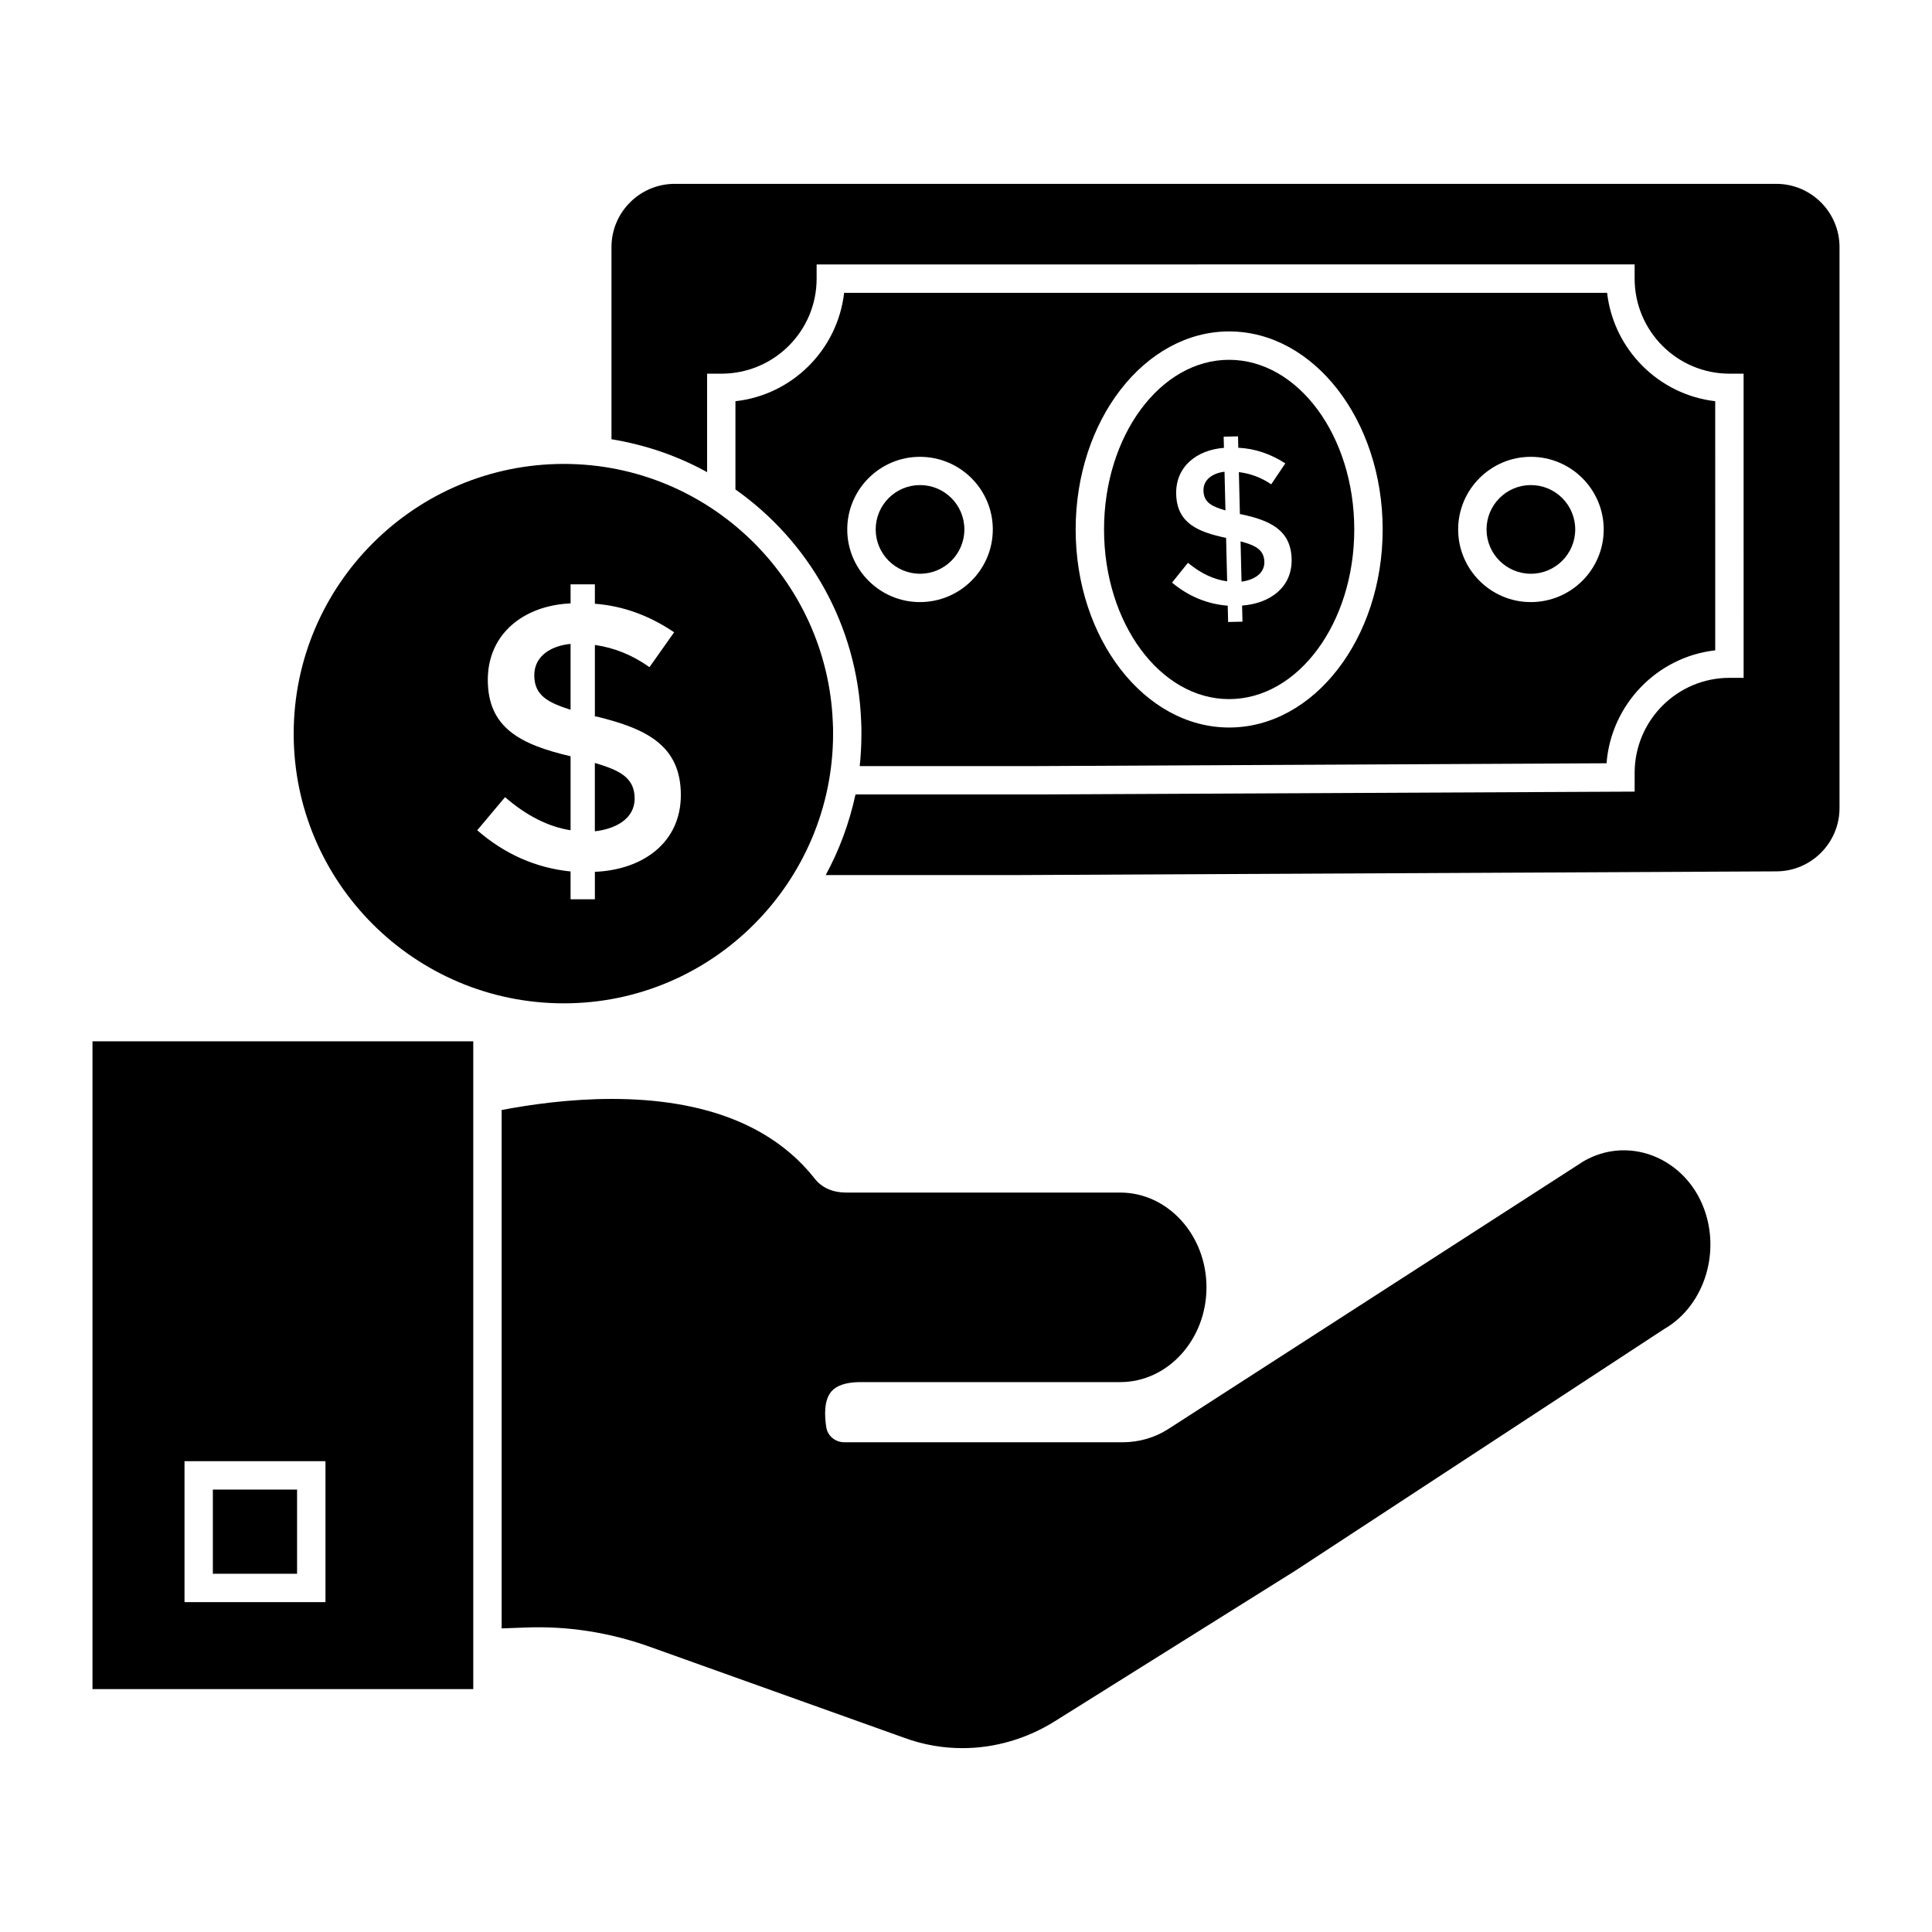
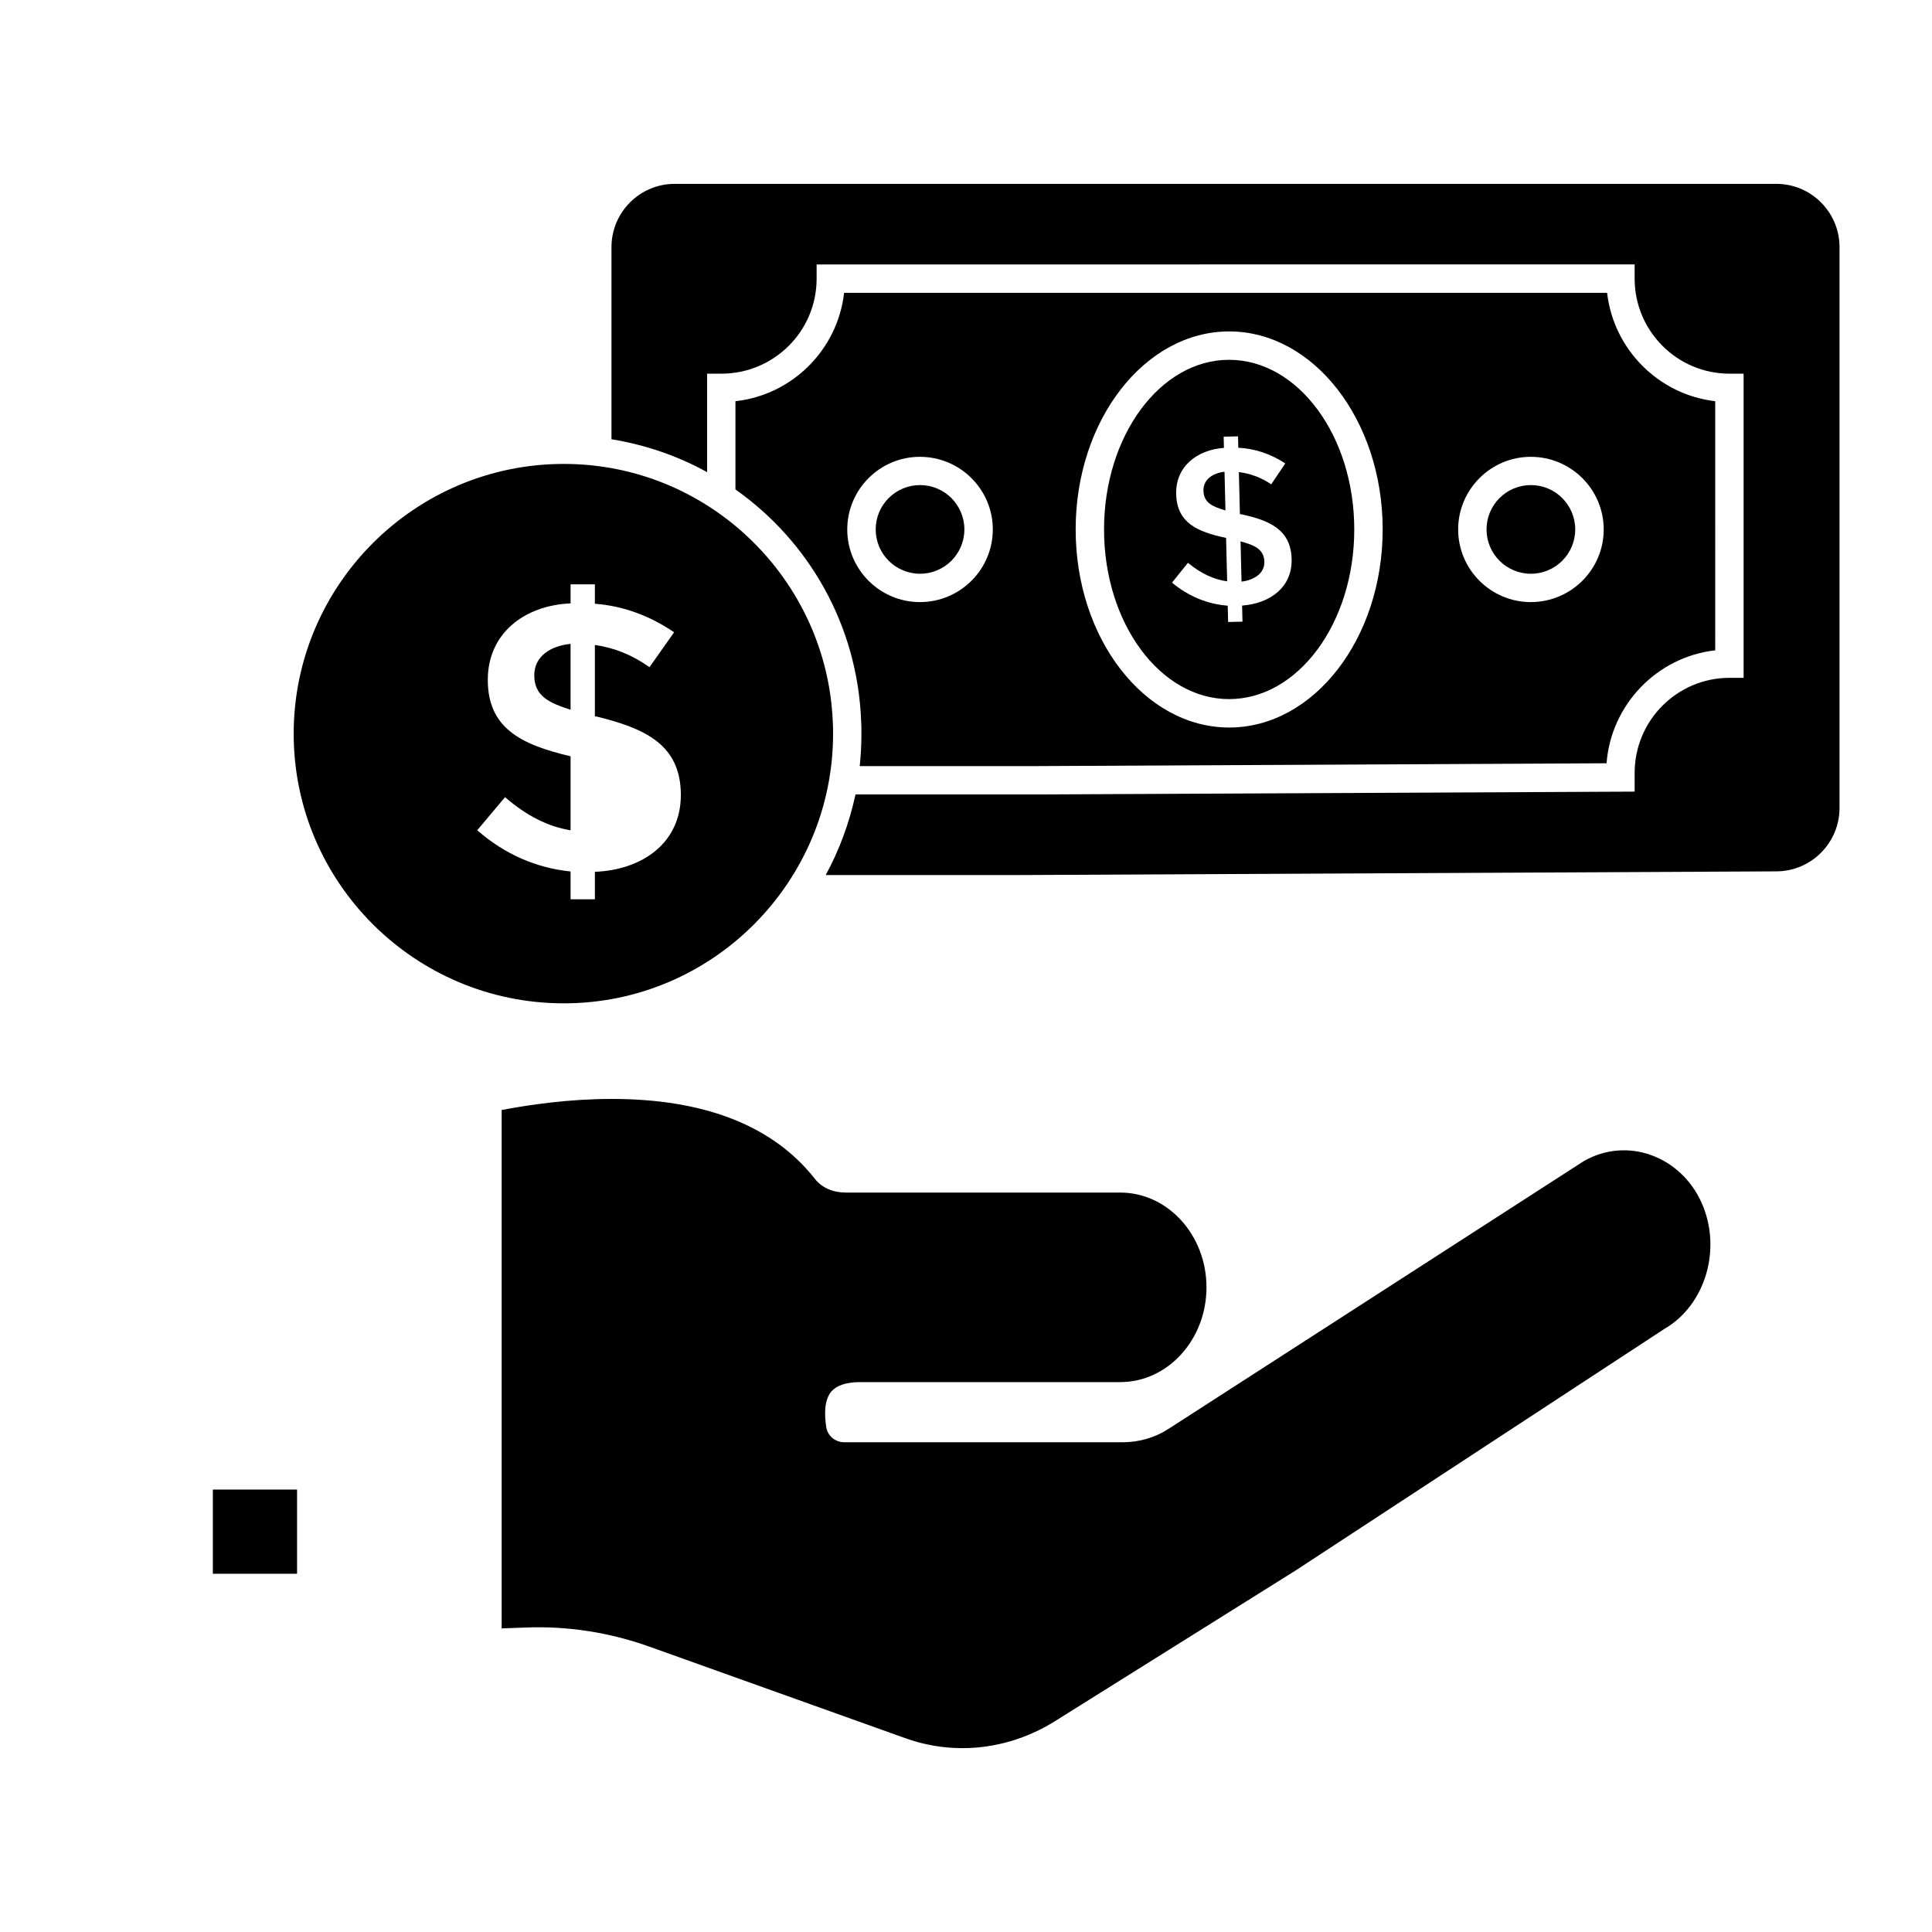
<svg xmlns="http://www.w3.org/2000/svg" fill="#000000" width="800px" height="800px" version="1.1" viewBox="144 144 512 512">
  <g>
    <path d="m585.02 496.21-97.68 63.992-63.766 39.93c-7.445 4.664-15.941 7.144-24.512 7.144-5.266 0-10.379-0.902-15.34-2.707l-67.902-24.289c-10.453-3.684-21.43-5.414-32.559-4.965l-6.316 0.227v-137.38c7.519-1.43 17.973-2.934 29.176-2.934 24.664 0 42.863 7.144 53.914 21.281 1.805 2.258 4.738 3.535 8.121 3.535h72.715c12.633 0 22.859 11.281 22.859 25.113 0 13.836-10.227 25.117-22.859 25.117h-69.254c-3.461 0.074-5.941 0.902-7.293 2.481-2.031 2.406-1.805 6.465-1.355 9.477 0.375 2.332 2.406 3.984 4.812 3.984h73.691c4.363 0 8.574-1.203 12.18-3.535l110.09-70.984c11.578-6.617 25.641-1.203 31.133 10.902 5.566 12.258 1.129 27.297-9.852 33.613z" />
    <path d="m200.41 538.75h22.316v22.312h-22.316z" />
-     <path d="m168.51 419.96v171.67h100.91v-171.67zm61.742 148.62h-37.355v-37.352h37.355z" />
    <path d="m462.93 274.04c0.078 3.269 2.473 4.231 5.828 5.227l-0.246-10.25c-3.019 0.344-5.652 1.984-5.582 5.023z" />
    <path d="m469.71 329.27c18.301 0 33.184-20.168 33.184-44.957 0-24.789-14.887-44.961-33.184-44.961-18.266 0-33.129 20.168-33.129 44.961 0 24.789 14.863 44.957 33.129 44.957zm-0.781-42.715c-7.519-1.605-13.043-3.914-13.23-11.625-0.176-7.25 5.43-11.699 12.656-12.242l-0.07-2.961 3.805-0.09 0.074 3.019c4.359 0.215 8.512 1.594 12.457 4.148l-3.731 5.543c-2.656-1.789-5.516-2.867-8.574-3.234l0.27 11.141 0.176-0.004c7.699 1.609 13.348 4.121 13.535 11.914 0.18 7.434-5.676 11.773-13.129 12.316l0.102 4.266-3.805 0.09-0.105-4.324c-5.438-0.426-10.355-2.461-14.762-6.109l4.215-5.254c3.394 2.805 6.856 4.441 10.395 4.906z" />
    <path d="m561.45 284.3c0 6.488-5.262 11.75-11.75 11.75s-11.75-5.262-11.75-11.75 5.262-11.75 11.75-11.75 11.75 5.262 11.75 11.75" />
    <path d="m479.07 292.89c-0.082-3.418-2.734-4.441-6.309-5.418l0.258 10.664c3.188-0.41 6.125-2.078 6.051-5.246z" />
    <path d="m399.57 284.3c0 6.488-5.262 11.75-11.75 11.75-6.488 0-11.75-5.262-11.75-11.75s5.262-11.75 11.75-11.75c6.488 0 11.75 5.262 11.75 11.75" />
    <path d="m569.9 221.6h-202.2c-1.73 15.113-13.762 27.07-28.801 28.723v23.387c19.398 13.684 32.332 35.867 33.312 61.359 0.074 0.902 0.074 2.106 0.074 3.383 0 2.934-0.152 5.789-0.449 8.574h45.645l152.27-0.754c1.203-15.566 13.387-28.199 28.801-29.926l-0.004-66.023c-14.961-1.727-26.918-13.684-28.648-28.723zm-182.12 81.961c-10.602 0-19.25-8.648-19.25-19.25 0-10.602 8.648-19.25 19.25-19.25 10.676 0 19.324 8.648 19.324 19.25 0 10.605-8.648 19.25-19.324 19.25zm81.961 33.238c-22.406 0-40.68-23.535-40.68-52.484s18.273-52.484 40.68-52.484c22.41 0 40.68 23.535 40.68 52.484s-18.27 52.484-40.68 52.484zm79.934-33.238c-10.602 0-19.25-8.648-19.25-19.25 0-10.602 8.648-19.25 19.25-19.25 10.676 0 19.324 8.648 19.324 19.25 0 10.605-8.648 19.25-19.324 19.25z" />
    <path d="m631.49 209.49v148.66c0 9.172-7.445 16.691-16.617 16.77l-200.39 0.977h-51.66c3.609-6.617 6.242-13.762 7.894-21.355h46.77l159.71-0.754v-4.961c0-13.91 11.281-25.191 25.117-25.191h3.762l-0.004-80.609h-3.762c-13.836 0-25.117-11.281-25.117-25.191v-3.762l-216.78 0.004v3.762c0 13.91-11.281 25.191-25.266 25.191h-3.762v26.094c-7.746-4.285-16.242-7.219-25.34-8.723v-50.91c0-9.25 7.519-16.77 16.77-16.77h291.91c9.246 0 16.766 7.519 16.766 16.77z" />
    <path d="m285.59 322.95c0 5.484 3.805 7.262 9.617 9.148v-17.457c-5.109 0.48-9.617 3.164-9.617 8.309z" />
-     <path d="m301.64 346.19v18.113c5.394-0.617 10.551-3.238 10.551-8.684 0-5.824-4.492-7.598-10.551-9.43z" />
    <path d="m364.7 335.37c-1.492-37.621-32.656-68.426-71.285-68.426-39.477 0-71.586 32.109-71.586 71.512s32.109 71.438 71.586 71.438c39.566 0 71.359-32.309 71.359-71.438 0-1.055 0-2.109-0.074-3.086zm-63.051 39.672v7.281h-6.441v-7.375c-9.148-0.934-17.457-4.574-24.738-10.922l7.375-8.773c5.602 4.856 11.391 7.84 17.363 8.773v-19.605c-13.305-3.121-21.938-7.555-21.938-20.258 0-12.23 9.574-19.723 21.938-20.258v-5.043h6.441v5.137c7.375 0.559 14.379 3.078 21.004 7.562l-6.535 9.242c-4.481-3.176-9.242-5.137-14.469-5.883v18.953h0.375c13.008 3.172 22.406 7.508 22.406 20.816 0 12.688-10.156 19.84-22.781 20.352z" />
  </g>
</svg>